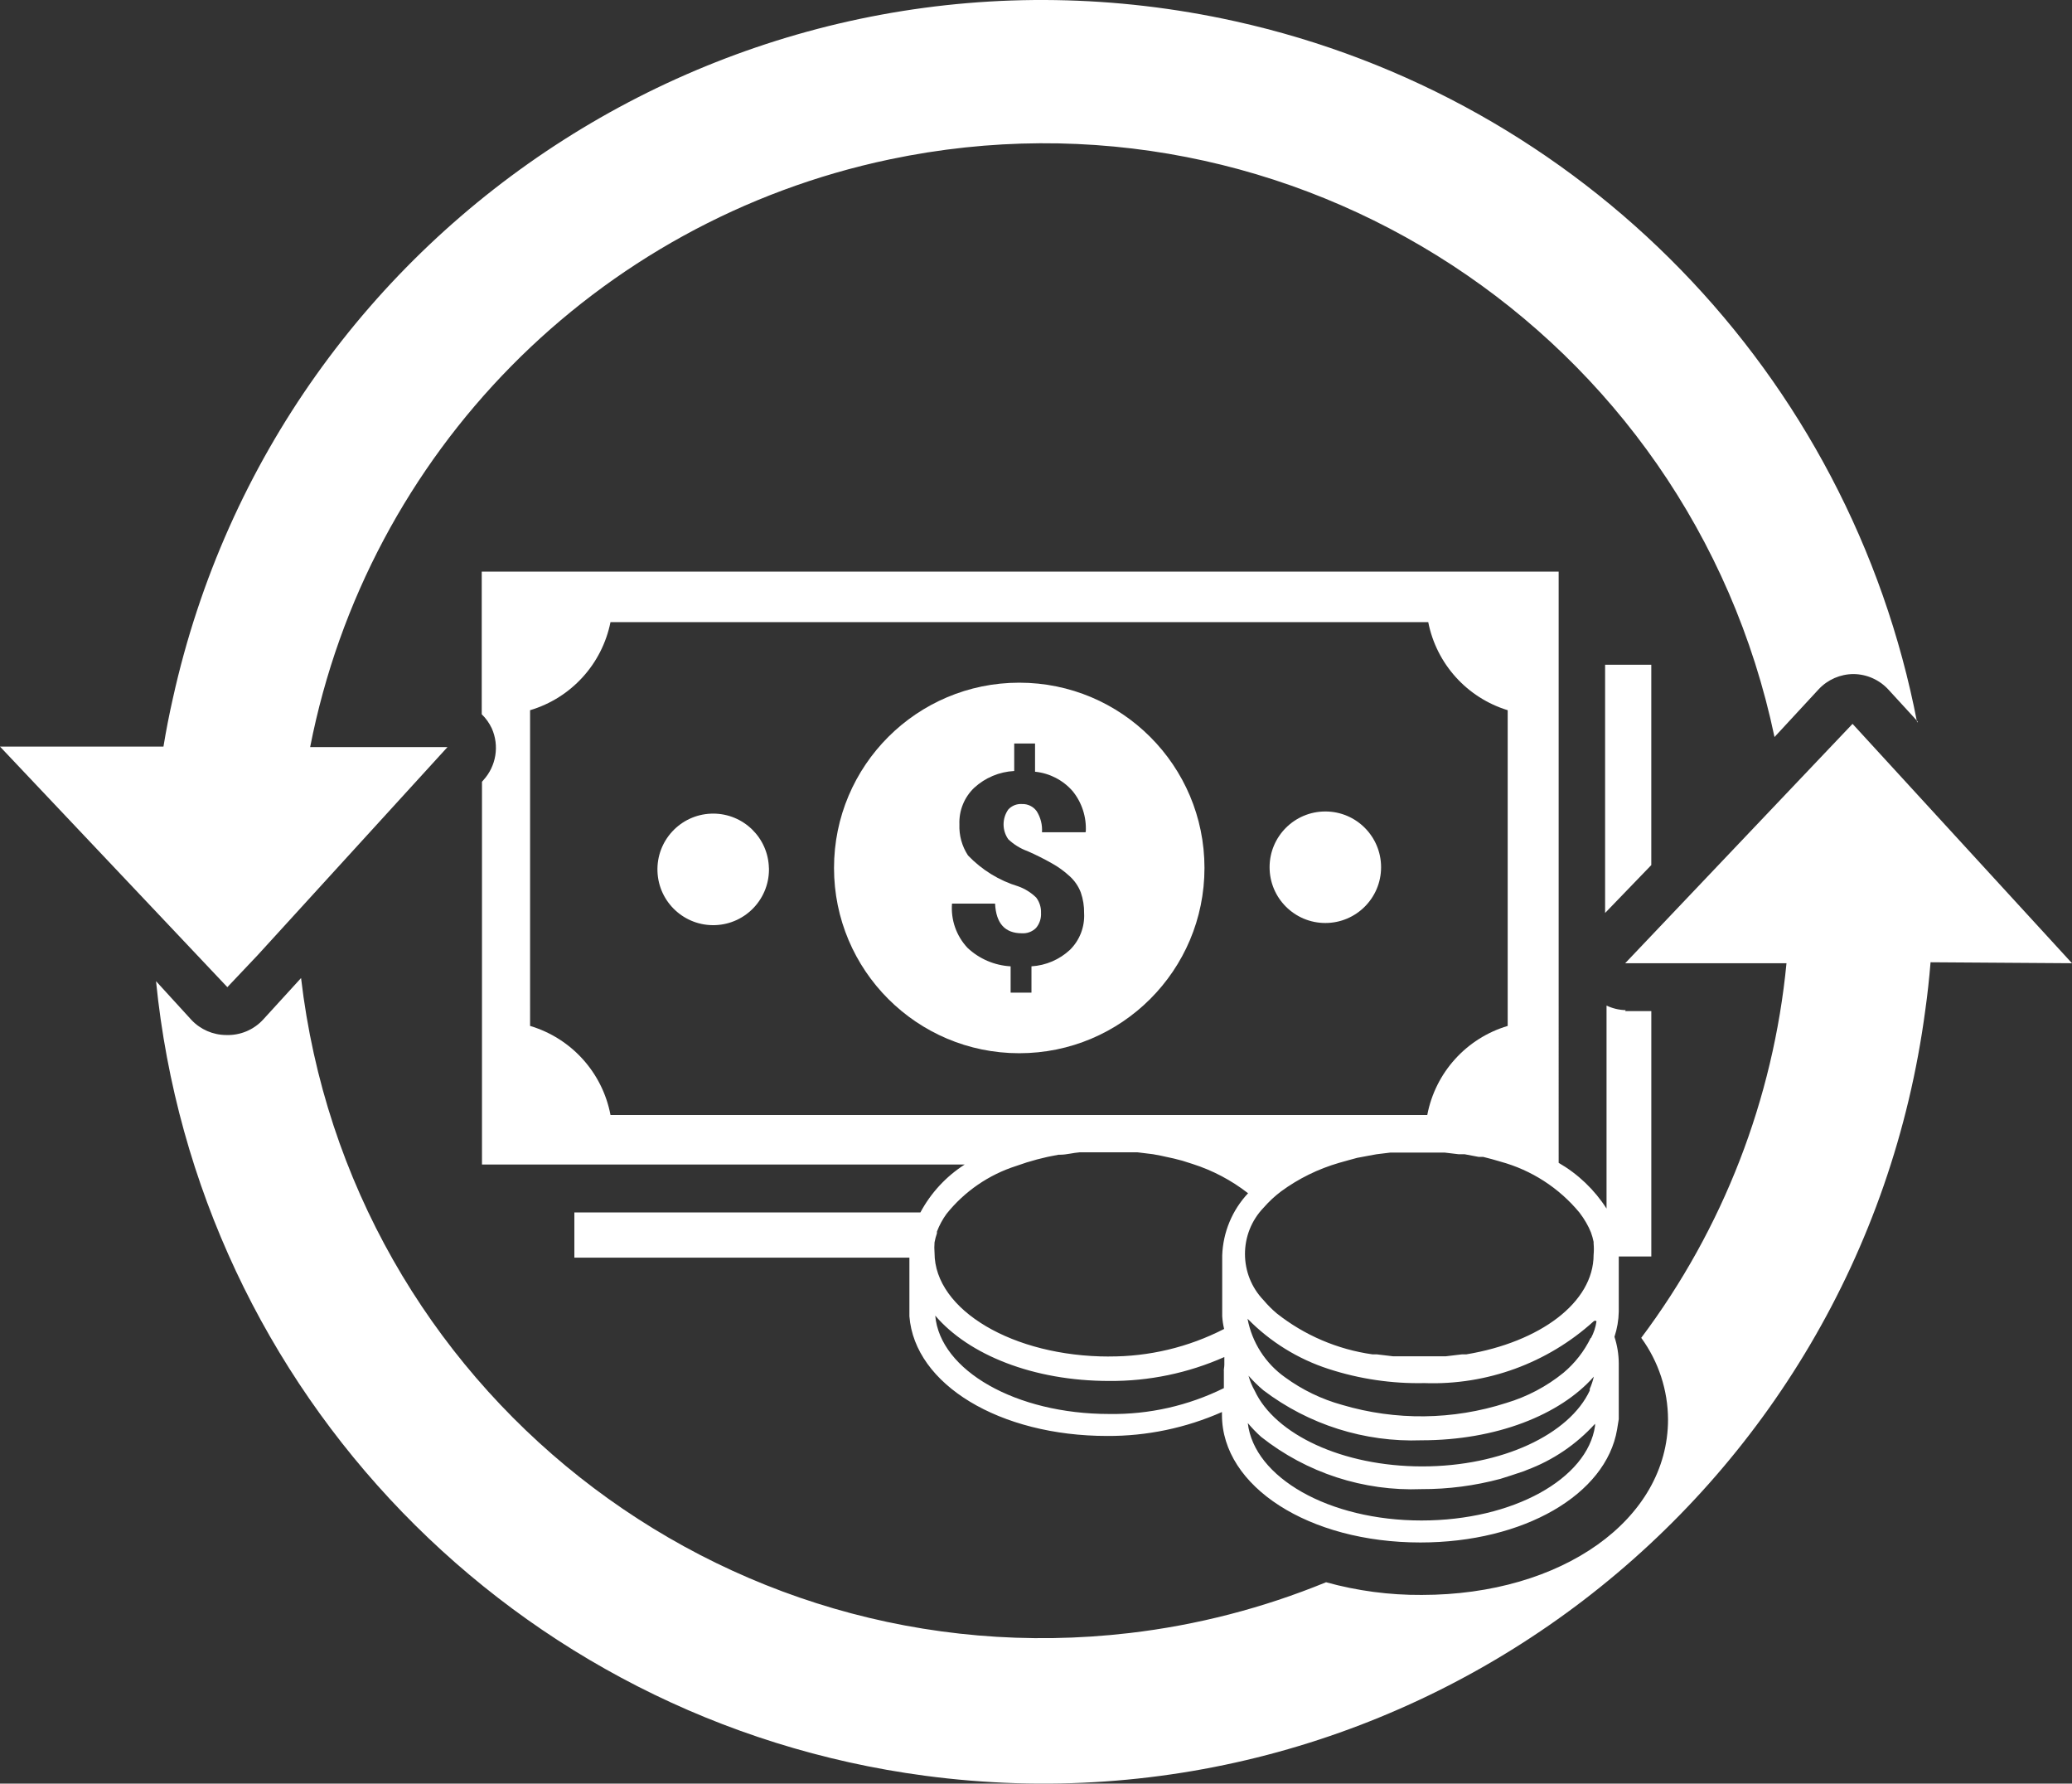
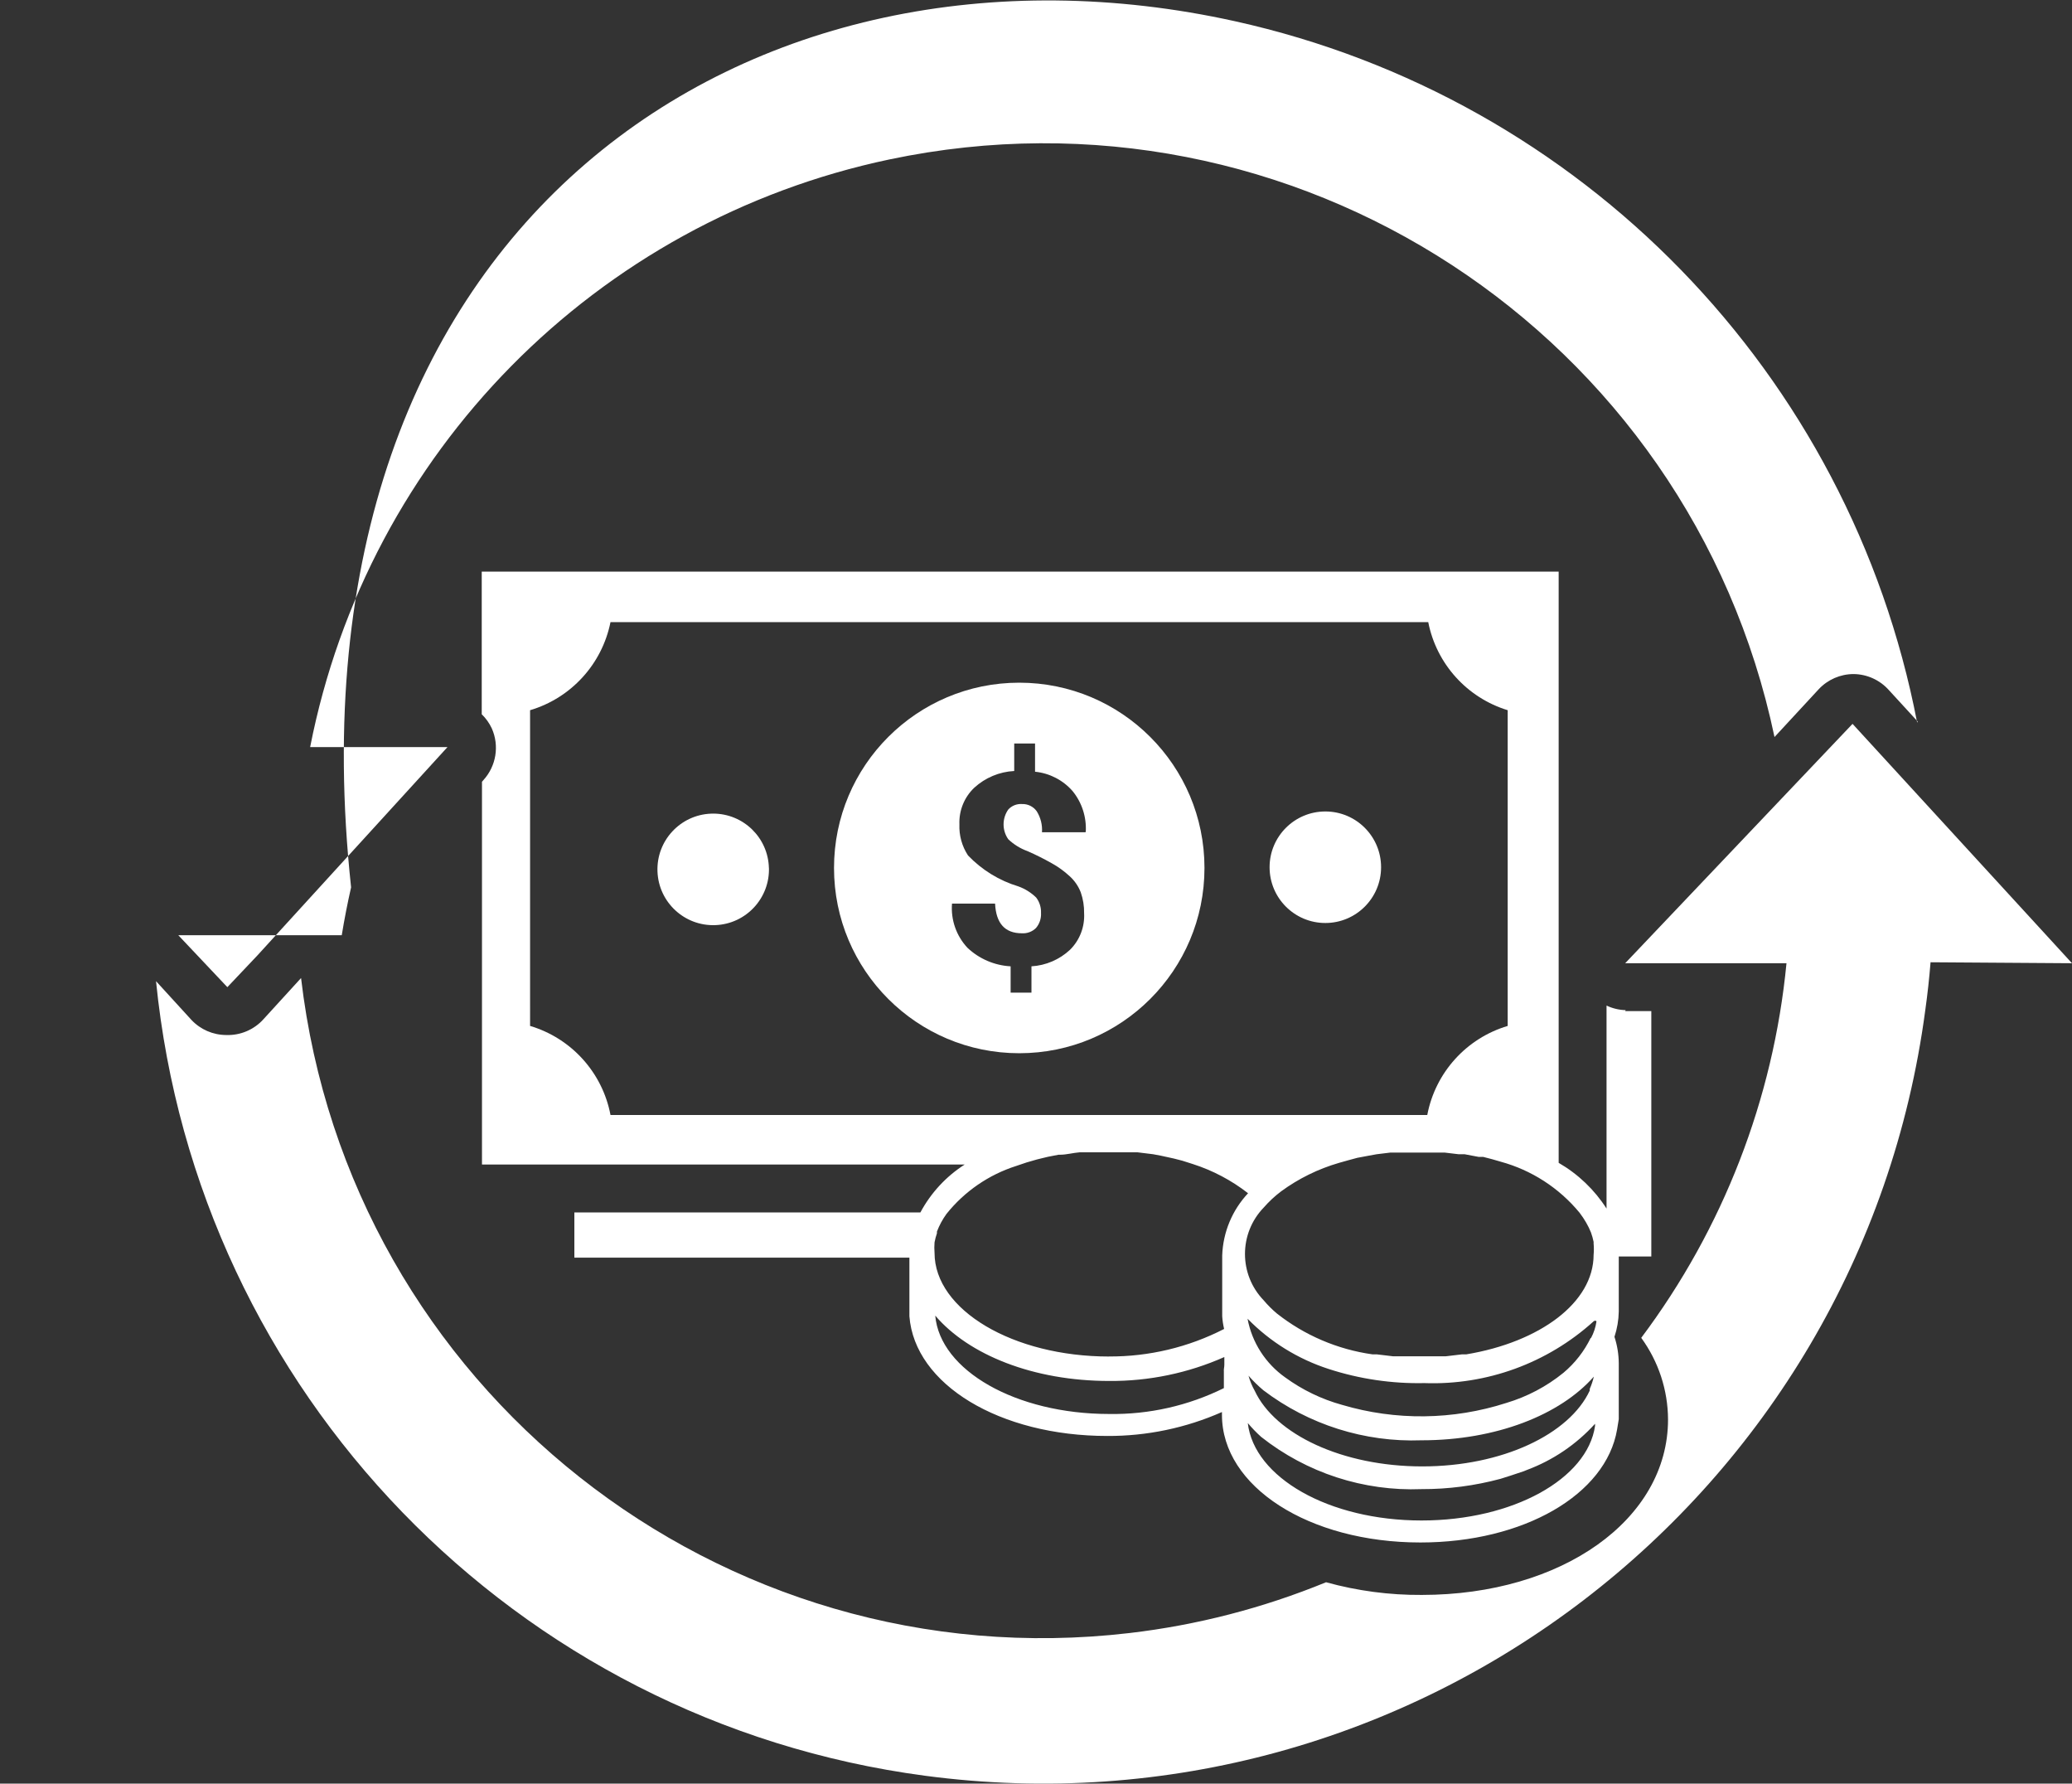
<svg xmlns="http://www.w3.org/2000/svg" version="1.1" id="Layer_1" x="0px" y="0px" width="83.661px" height="72px" viewBox="0 0 83.661 72" style="enable-background:new 0 0 83.661 72;" xml:space="preserve">
  <rect x="0" y="0" width="83.661" height="72" fill="#333333" stroke="none" />
  <style type="text/css">
	.st0{fill:#FFFFFF;}
</style>
  <g>
    <path class="st0" d="M41.154,27.558c-4.131,0-7.479,3.348-7.479,7.479c0,4.131,3.348,7.479,7.479,7.479   c4.131,0,7.479-3.348,7.479-7.479S45.285,27.558,41.154,27.558z M43.821,33.597h-1.749c0.021-0.299-0.054-0.596-0.213-0.85   c-0.136-0.189-0.357-0.298-0.589-0.29c-0.211-0.016-0.418,0.066-0.56,0.222c-0.252,0.36-0.252,0.839,0,1.198   c0.225,0.214,0.491,0.378,0.783,0.483c0.33,0.145,0.653,0.306,0.966,0.483c0.262,0.144,0.505,0.319,0.725,0.522   c0.201,0.18,0.357,0.405,0.454,0.657c0.094,0.27,0.14,0.555,0.135,0.841c0.03,0.552-0.177,1.09-0.57,1.478   c-0.425,0.396-0.975,0.632-1.556,0.667v1.063h-0.841v-1.063c-0.649-0.036-1.265-0.299-1.739-0.744   c-0.452-0.481-0.68-1.13-0.628-1.788h1.739c0.039,0.799,0.399,1.198,1.082,1.198c0.212,0.014,0.419-0.064,0.57-0.213   c0.144-0.169,0.216-0.387,0.203-0.609c0.009-0.222-0.06-0.441-0.193-0.618c-0.206-0.202-0.453-0.357-0.725-0.454   c-0.772-0.234-1.471-0.664-2.029-1.247c-0.245-0.372-0.366-0.811-0.348-1.256c-0.022-0.556,0.196-1.095,0.599-1.478   c0.443-0.406,1.014-0.645,1.614-0.676v-1.111h0.841v1.14c0.587,0.059,1.129,0.339,1.517,0.783c0.376,0.462,0.565,1.048,0.531,1.643   L43.821,33.597z" />
    <path class="st0" d="M55.764,35.008c0,1.243-1.008,2.251-2.251,2.251s-2.251-1.008-2.251-2.251s1.008-2.251,2.251-2.251   C54.756,32.756,55.764,33.764,55.764,35.008c0,0.003,0,0.006,0,0.01V35.008z" />
    <path class="st0" d="M31.047,35.008c0.048,1.243-0.92,2.289-2.163,2.337s-2.289-0.92-2.337-2.163   c-0.048-1.243,0.92-2.289,2.163-2.337c0.028-0.001,0.057-0.002,0.085-0.002c1.225,0,2.225,0.979,2.251,2.203L31.047,35.008z" />
-     <path class="st0" d="M77.428,29.123l-1.179-1.285c-0.363-0.396-0.874-0.624-1.411-0.628l0,0c-0.531,0.002-1.037,0.222-1.401,0.609   l-1.788,1.933C68.223,13.447,52.227,3.007,35.922,6.434c-11.855,2.492-21.07,11.834-23.399,23.723h5.546l-7.663,8.397L9.18,39.849   l-1.981-2.097L0,30.138h6.6c0.106-0.647,0.232-1.295,0.377-1.933l0,0C11.266,8.811,30.466-3.433,49.86,0.856   c14.009,3.099,24.836,14.227,27.549,28.315L77.428,29.123z" />
+     <path class="st0" d="M77.428,29.123l-1.179-1.285c-0.363-0.396-0.874-0.624-1.411-0.628l0,0c-0.531,0.002-1.037,0.222-1.401,0.609   l-1.788,1.933C68.223,13.447,52.227,3.007,35.922,6.434c-11.855,2.492-21.07,11.834-23.399,23.723h5.546l-7.663,8.397L9.18,39.849   l-1.981-2.097h6.6c0.106-0.647,0.232-1.295,0.377-1.933l0,0C11.266,8.811,30.466-3.433,49.86,0.856   c14.009,3.099,24.836,14.227,27.549,28.315L77.428,29.123z" />
    <path class="st0" d="M77.95,38.844c-0.052,0.644-0.122,1.288-0.213,1.933l0,0c-2.62,19.689-20.707,33.525-40.396,30.904   C20.809,69.481,7.959,56.203,6.3,39.607l1.43,1.565c0.364,0.387,0.87,0.607,1.401,0.609l0,0c0.567,0.021,1.115-0.209,1.498-0.628   l1.527-1.672c1.935,16.538,16.91,28.375,33.447,26.441c2.727-0.319,5.398-1.009,7.939-2.051c1.259,0.348,2.559,0.521,3.865,0.512   c5.662,0,9.943-3.044,9.943-7.083c-0.005-1.185-0.384-2.338-1.082-3.295c3.306-4.407,5.335-9.639,5.865-15.122H65.62l9.18-9.663   l8.861,9.663L77.95,38.844z" />
    <path class="st0" d="M50.566,47.019h1.198c-0.214,0.133-0.421,0.278-0.618,0.435c-0.182-0.155-0.372-0.301-0.57-0.435H50.566z" />
    <path class="st0" d="M65.62,40.816l0.02-0.039c-0.268-0.007-0.531-0.07-0.773-0.184v8.194c-0.487-0.761-1.15-1.394-1.933-1.846   V23.074H19.451v2.039v3.16v0.56c0.169,0.164,0.306,0.357,0.406,0.57c0.312,0.701,0.179,1.52-0.338,2.087l-0.058,0.068v10.803v2.648   v2h19.49c-0.751,0.481-1.366,1.146-1.788,1.933H23.191v1.826h13.528v2.01c0,0,0,0.048,0,0.077s0,0.048,0,0.077v0.203   c0.213,2.754,3.643,4.831,7.991,4.831c1.594,0.007,3.171-0.322,4.629-0.966c-0.002,0.039-0.002,0.077,0,0.116   c0,2.899,3.517,5.15,8.011,5.15c4.174,0,7.498-1.933,7.943-4.561l0.068-0.416c0-0.116,0-0.232,0-0.358c0-0.126,0-0.705,0-0.966   v-0.841c0,0,0-0.058,0-0.087c-0.002-0.364-0.061-0.726-0.174-1.073c0.108-0.328,0.167-0.67,0.174-1.015c0-0.048,0-0.097,0-0.155   v-1.933V50.72h1.314v-9.904H65.62z M24.65,45.009c-0.325-1.711-1.578-3.098-3.247-3.595V28.669   c1.657-0.492,2.907-1.861,3.247-3.556h33.018c0.331,1.686,1.565,3.053,3.208,3.556v12.745c-1.669,0.497-2.922,1.884-3.247,3.595   H24.65z M37.734,50.15c0.023-0.125,0.056-0.247,0.097-0.367v-0.068c0.097-0.254,0.227-0.495,0.387-0.715   c0.726-0.907,1.705-1.58,2.812-1.933c0.556-0.201,1.128-0.353,1.71-0.454h0.068c0.251,0,0.522-0.077,0.783-0.097h0.203   c0.3,0,0.599,0,0.899,0c0.3,0,0.628,0,0.966,0h0.271l0.628,0.077l0.309,0.058l0.531,0.116l0.338,0.087l0.425,0.135   c0.808,0.259,1.563,0.658,2.232,1.179c-0.641,0.683-1.012,1.576-1.044,2.512v2.454c0.011,0.173,0.037,0.344,0.077,0.512   c-1.44,0.74-3.038,1.121-4.657,1.111h0.009v0.002c-3.865,0-7.044-1.875-7.044-4.184C37.722,50.434,37.722,50.291,37.734,50.15z    M49.435,55.089c0,0.105-0.029,0.182-0.019,0.279v0.667c-1.438,0.711-3.025,1.069-4.629,1.044c-3.769,0-6.832-1.759-7.025-3.971   c1.353,1.585,3.962,2.638,7.025,2.638c1.6,0.012,3.185-0.317,4.648-0.966C49.435,54.886,49.435,54.983,49.435,55.089z    M51.022,48.749c0.212-0.243,0.448-0.463,0.705-0.657c0.706-0.517,1.498-0.906,2.338-1.15l0.377-0.106l0.358-0.097l0.464-0.087   l0.319-0.058l0.56-0.068h0.271c0.28,0,0.57,0,0.86,0c0.29,0,0.551,0,0.821,0h0.232l0.57,0.068h0.242l0.56,0.106h0.184   c0.242,0.058,0.483,0.126,0.705,0.193c1.248,0.34,2.362,1.059,3.187,2.058c0.099,0.129,0.19,0.265,0.271,0.406   c0.074,0.127,0.139,0.26,0.193,0.396c0.045,0.123,0.08,0.249,0.106,0.377v0.068c0.014,0.151,0.014,0.303,0,0.454   c0,1.933-2.174,3.527-5.141,4.02H59.03l-0.647,0.077h-0.222c-0.28,0-0.56,0-0.85,0c-0.29,0-0.57,0-0.85,0h-0.222l-0.647-0.077   h-0.174c-1.412-0.198-2.746-0.768-3.865-1.652c-0.192-0.162-0.37-0.34-0.531-0.531C50.017,51.445,50.017,49.793,51.022,48.749z    M64.403,57.561c-0.309,2.136-3.314,3.817-7.006,3.817c-3.749,0-6.764-1.739-7.015-3.933c0.167,0.199,0.348,0.387,0.541,0.56   c1.838,1.452,4.134,2.199,6.474,2.107c1.077,0.004,2.149-0.136,3.189-0.416l0.425-0.135l0.522-0.174l0.116-0.048   c1.054-0.392,1.998-1.032,2.754-1.865C64.403,57.474,64.403,57.532,64.403,57.561z M50.401,55.522   c0.187,0.215,0.391,0.415,0.609,0.599c1.832,1.39,4.089,2.104,6.387,2.02c3.015,0,5.595-1.024,6.957-2.57   c-0.039,0.169-0.094,0.334-0.164,0.493v0.068c-0.821,1.768-3.537,3.063-6.764,3.063s-5.943-1.295-6.764-3.053   c-0.108-0.192-0.193-0.396-0.251-0.609L50.401,55.522z M64.239,54.015l-0.01-0.01c-0.264,0.542-0.639,1.023-1.102,1.411   c-0.682,0.554-1.467,0.967-2.309,1.218c-2.151,0.692-4.462,0.719-6.629,0.077c-0.827-0.228-1.607-0.605-2.3-1.111   c-0.794-0.562-1.339-1.411-1.517-2.367c0.912,0.932,2.036,1.628,3.276,2.029c1.247,0.405,2.554,0.598,3.865,0.57   c2.515,0.09,4.966-0.804,6.832-2.493c0,0,0.068-0.058,0.116,0C64.427,53.576,64.352,53.805,64.239,54.015z" />
-     <polygon class="st0" points="66.674,26.833 66.674,34.921 64.809,36.854 64.809,26.834 66.674,26.834  " />
  </g>
</svg>